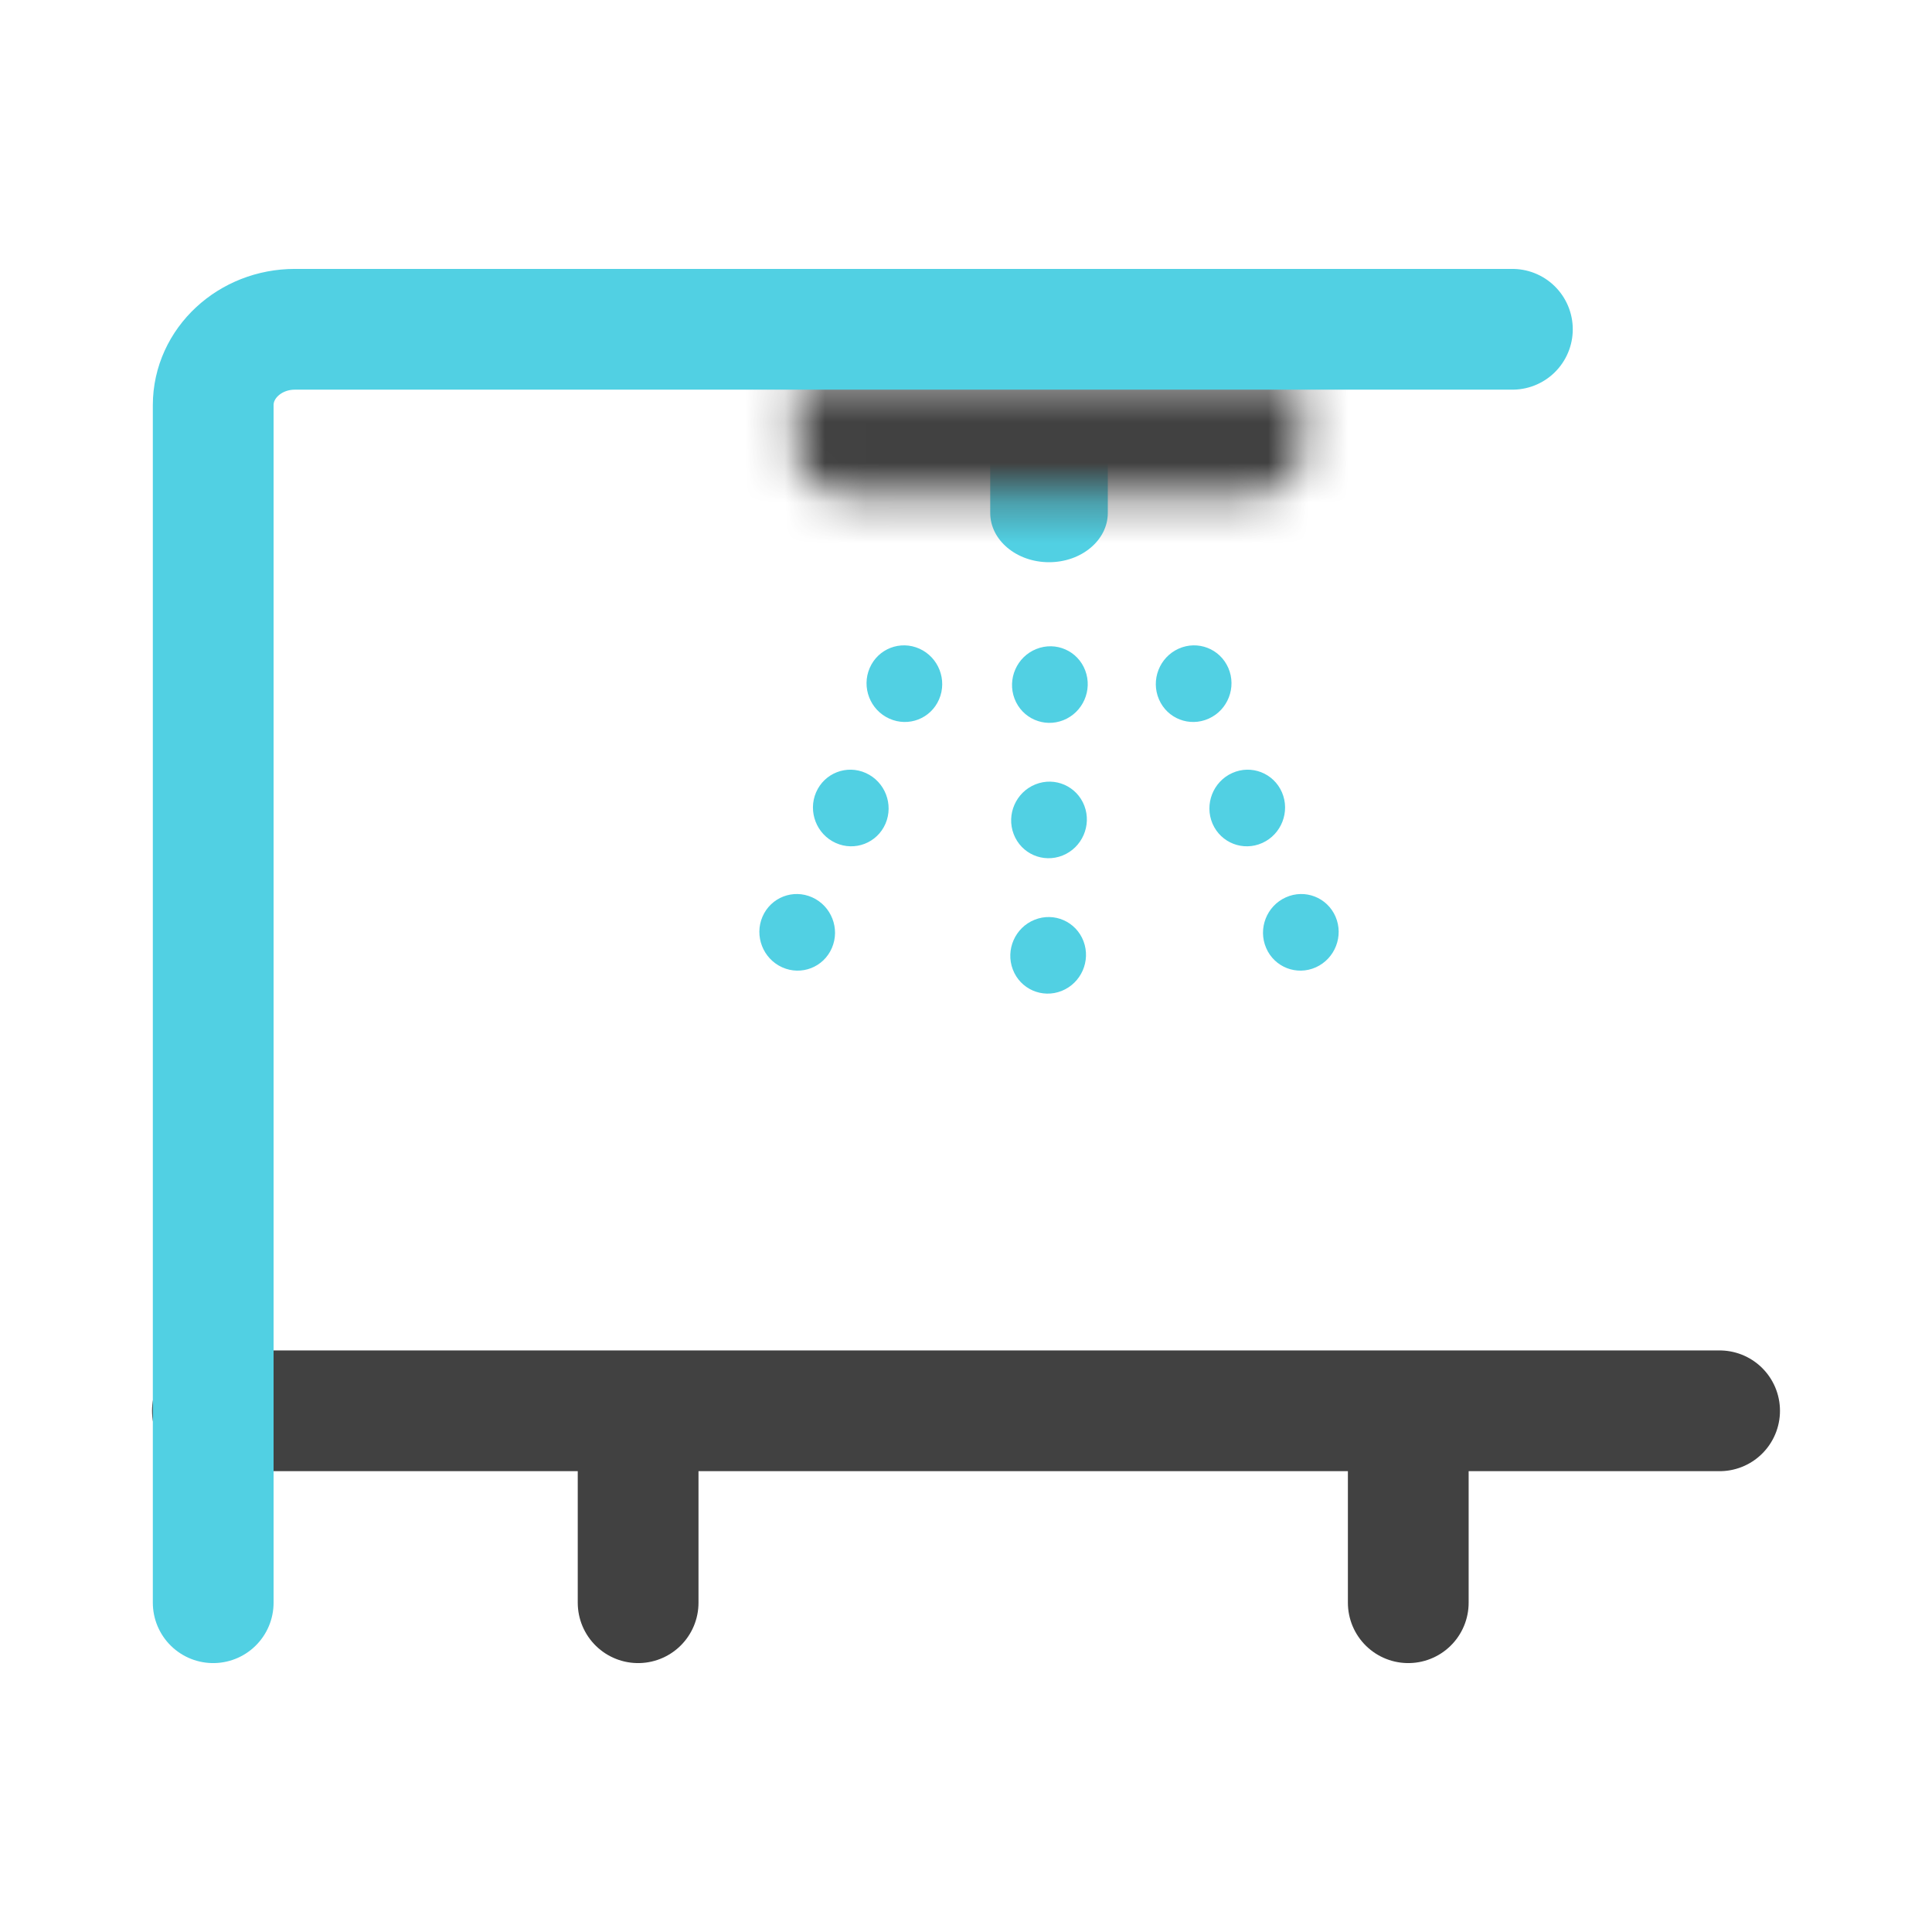
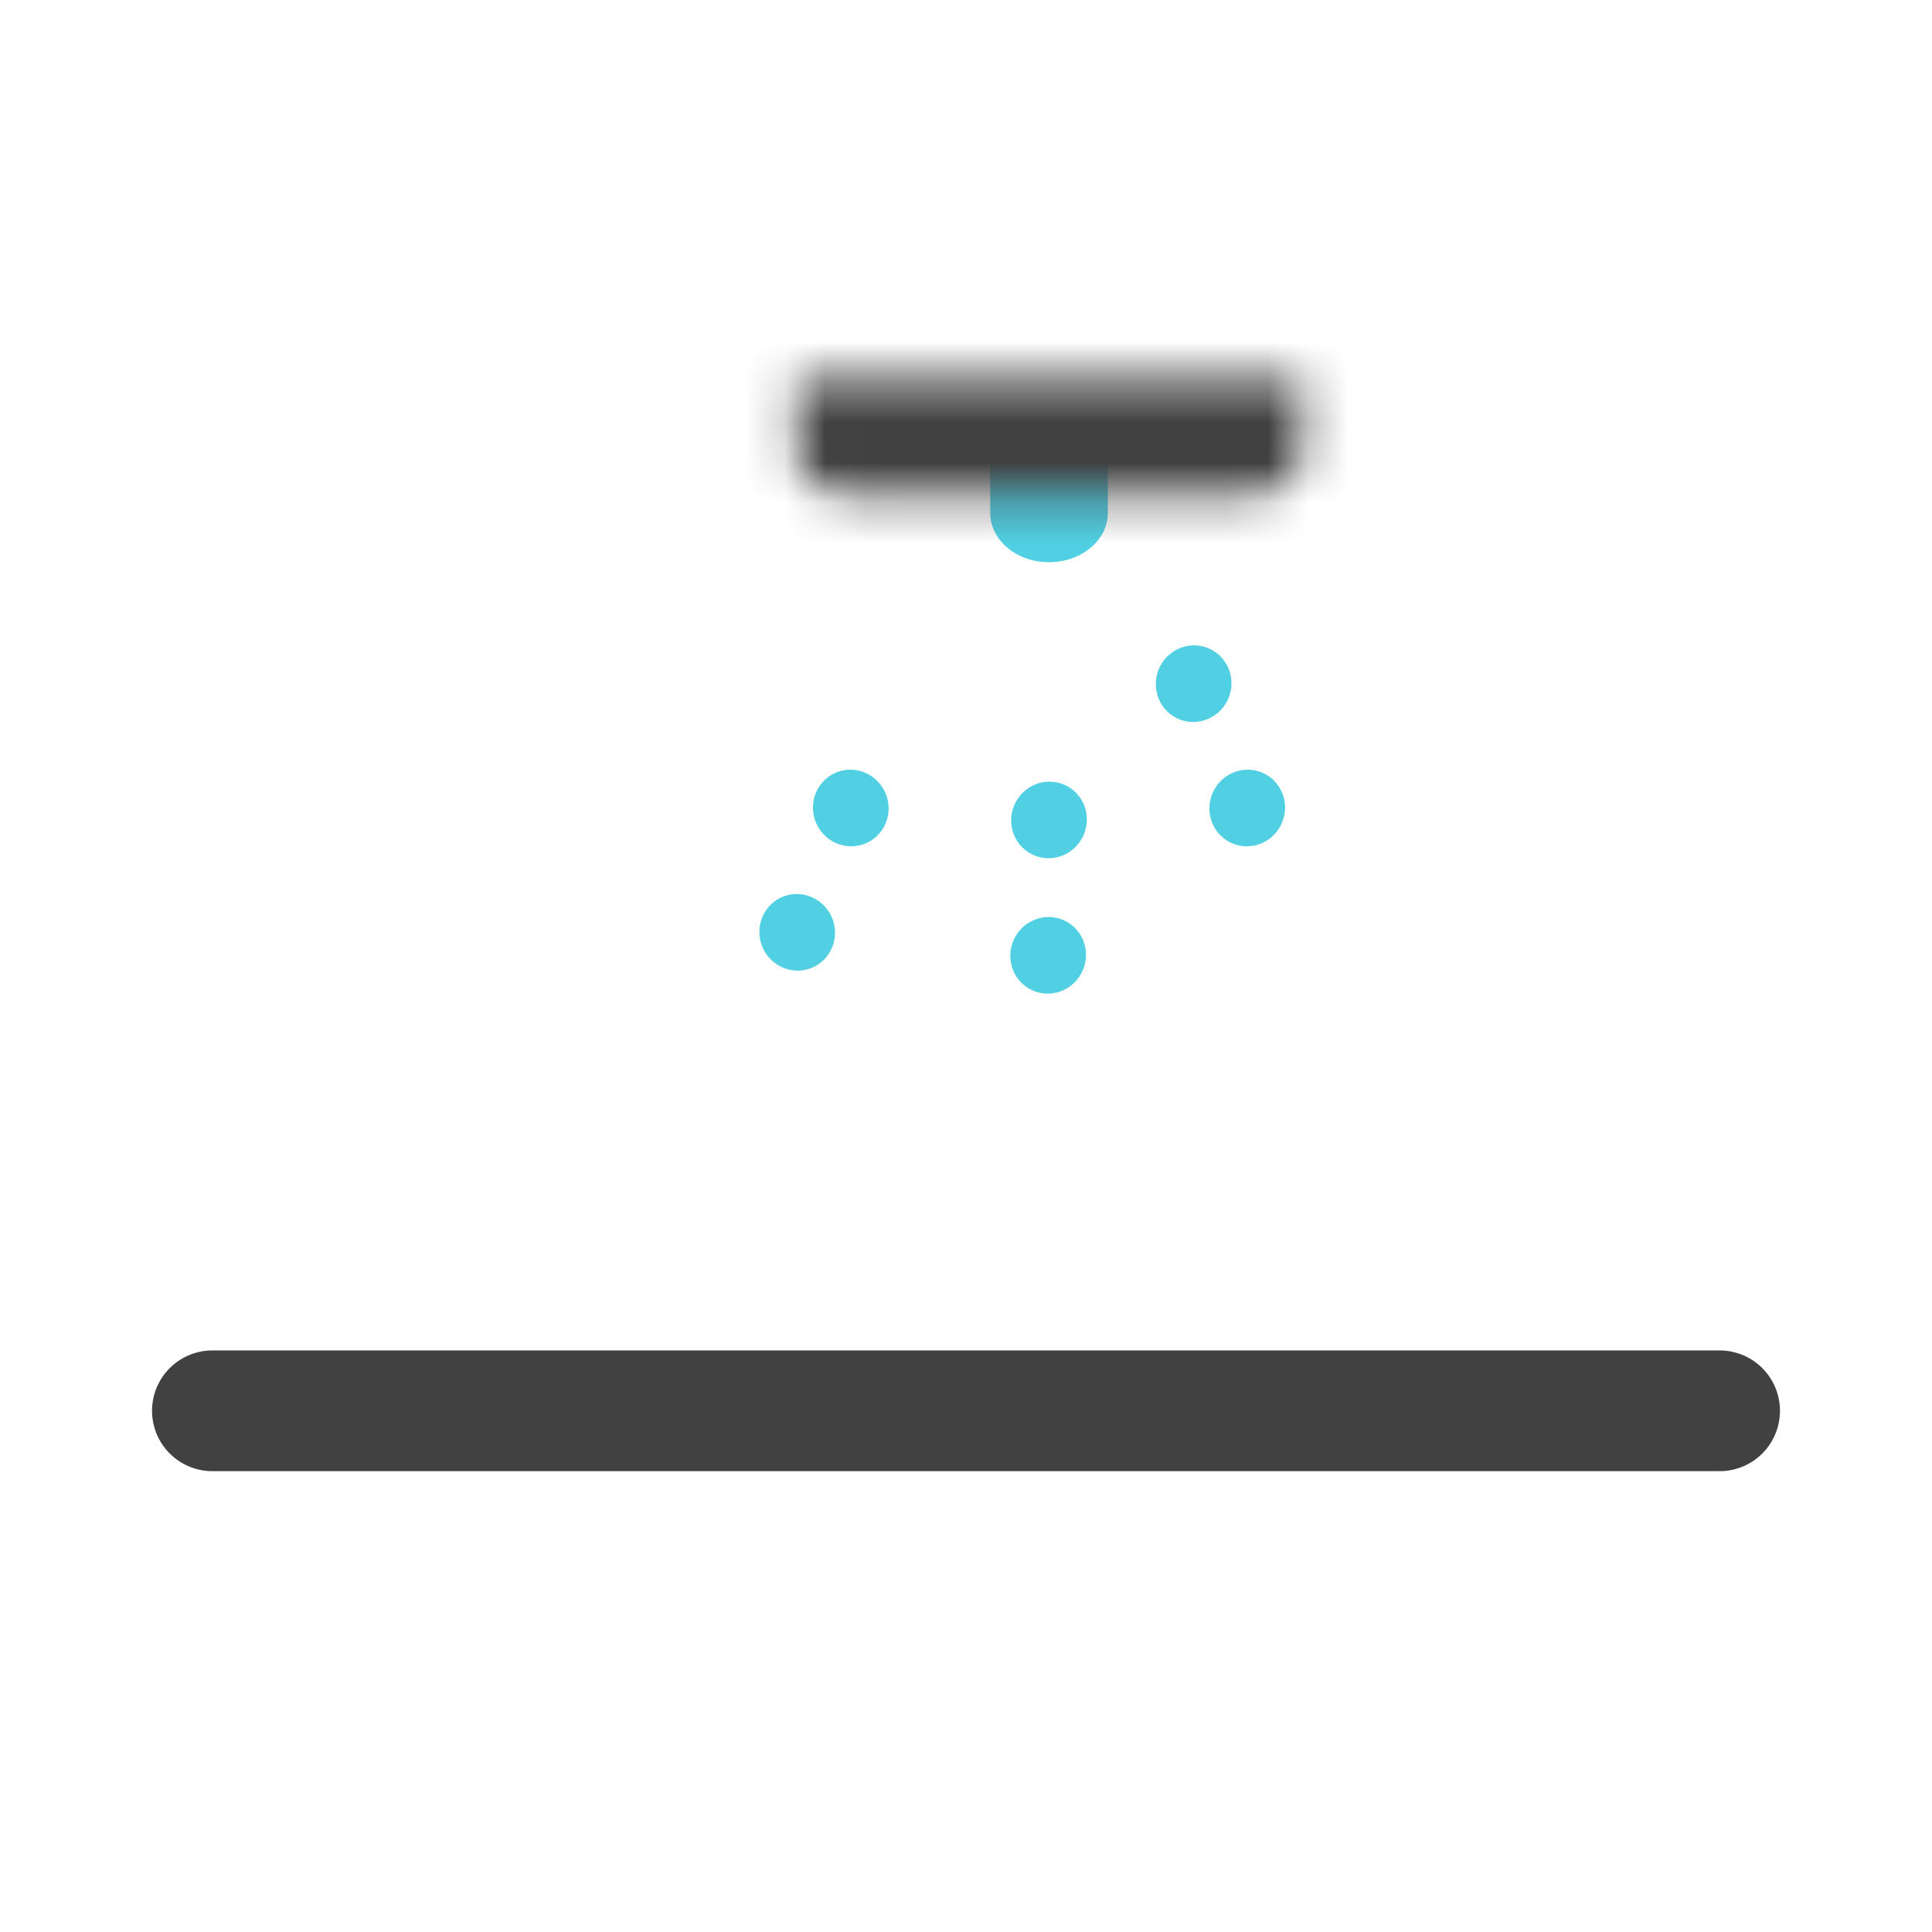
<svg xmlns="http://www.w3.org/2000/svg" width="48" height="48" viewBox="0 0 48 48" fill="none">
  <path fill-rule="evenodd" clip-rule="evenodd" d="M20.18 22.295C20.657 22.51 20.875 23.073 20.668 23.552C20.462 24.032 19.908 24.247 19.432 24.032C18.956 23.817 18.737 23.254 18.944 22.774C19.151 22.295 19.704 22.08 20.18 22.295Z" fill="#51D0E3" />
  <path fill-rule="evenodd" clip-rule="evenodd" d="M21.512 19.206C21.988 19.421 22.206 19.984 22 20.464C21.793 20.943 21.239 21.158 20.763 20.943C20.287 20.728 20.069 20.165 20.275 19.686C20.482 19.206 21.036 18.991 21.512 19.206Z" fill="#51D0E3" />
-   <path fill-rule="evenodd" clip-rule="evenodd" d="M22.844 16.117C23.32 16.332 23.538 16.895 23.331 17.375C23.125 17.855 22.571 18.069 22.095 17.854C21.618 17.64 21.4 17.077 21.607 16.597C21.814 16.117 22.367 15.902 22.844 16.117Z" fill="#51D0E3" />
-   <path fill-rule="evenodd" clip-rule="evenodd" d="M31.945 22.295C31.468 22.51 31.25 23.073 31.457 23.552C31.663 24.032 32.217 24.247 32.693 24.032C33.169 23.817 33.388 23.254 33.181 22.774C32.974 22.295 32.421 22.08 31.945 22.295Z" fill="#51D0E3" />
  <path fill-rule="evenodd" clip-rule="evenodd" d="M30.613 19.206C30.137 19.421 29.919 19.984 30.125 20.464C30.332 20.943 30.886 21.158 31.362 20.943C31.838 20.728 32.056 20.165 31.85 19.686C31.643 19.206 31.089 18.991 30.613 19.206Z" fill="#51D0E3" />
  <path fill-rule="evenodd" clip-rule="evenodd" d="M29.281 16.117C28.805 16.332 28.587 16.895 28.794 17.375C29 17.855 29.554 18.069 30.03 17.854C30.507 17.64 30.725 17.077 30.518 16.597C30.311 16.117 29.758 15.902 29.281 16.117Z" fill="#51D0E3" />
  <path fill-rule="evenodd" clip-rule="evenodd" d="M26.377 24.619C26.862 24.425 27.105 23.872 26.919 23.383C26.733 22.895 26.19 22.657 25.705 22.851C25.22 23.044 24.977 23.598 25.163 24.086C25.348 24.574 25.892 24.813 26.377 24.619Z" fill="#51D0E3" />
  <path fill-rule="evenodd" clip-rule="evenodd" d="M26.399 21.255C26.884 21.061 27.126 20.508 26.941 20.02C26.755 19.532 26.211 19.293 25.726 19.487C25.241 19.681 24.998 20.234 25.184 20.722C25.37 21.211 25.914 21.449 26.399 21.255Z" fill="#51D0E3" />
-   <path fill-rule="evenodd" clip-rule="evenodd" d="M26.421 17.892C26.906 17.698 27.148 17.145 26.962 16.657C26.777 16.168 26.233 15.93 25.748 16.124C25.263 16.317 25.02 16.87 25.206 17.359C25.392 17.847 25.936 18.086 26.421 17.892Z" fill="#51D0E3" />
-   <path d="M15.854 36.48V39.819M34.988 36.48V39.819" stroke="#414141" stroke-width="3" stroke-linecap="round" />
  <path d="M5.277 35.051C6.021 35.051 41.618 35.051 42.723 35.051" stroke="#414141" stroke-width="3" stroke-linecap="round" />
  <path d="M24.602 11.331V12.745C24.602 13.42 25.256 13.968 26.063 13.968C26.869 13.968 27.523 13.42 27.523 12.745V11.331H24.602Z" fill="#51D0E3" />
  <mask id="path-13-inside-1" fill="white">
    <path d="M19.787 9.375L19.787 11.332C19.787 11.871 20.385 12.311 21.116 12.311H31.009C31.74 12.311 32.338 11.871 32.338 11.332L32.338 9.375H19.787Z" />
  </mask>
  <path d="M19.787 9.375V6.375H16.787L16.787 9.375L19.787 9.375ZM19.787 11.332L16.787 11.332V11.332H19.787ZM32.338 11.332L29.338 11.332V11.332H32.338ZM32.338 9.375L35.338 9.375L35.338 6.375H32.338V9.375ZM16.787 9.375L16.787 11.332L22.787 11.333L22.787 9.375L16.787 9.375ZM16.787 11.332C16.787 12.789 17.6 13.851 18.398 14.439C19.202 15.031 20.171 15.311 21.116 15.311V9.311C21.33 9.311 21.635 9.371 21.956 9.608C22.273 9.841 22.787 10.414 22.787 11.332H16.787ZM21.116 15.311H31.009V9.311H21.116V15.311ZM31.009 15.311C31.954 15.311 32.923 15.031 33.727 14.439C34.525 13.851 35.338 12.789 35.338 11.332H29.338C29.338 10.414 29.852 9.841 30.168 9.608C30.49 9.371 30.795 9.311 31.009 9.311V15.311ZM35.338 11.333L35.338 9.375L29.338 9.375L29.338 11.332L35.338 11.333ZM32.338 6.375H19.787V12.375H32.338V6.375Z" fill="#414141" mask="url(#path-13-inside-1)" />
-   <path d="M5.297 39.819L5.297 10.065C5.297 9.027 6.207 8.181 7.326 8.181L37.575 8.181" stroke="#51D0E3" stroke-width="3" stroke-linecap="round" />
</svg>